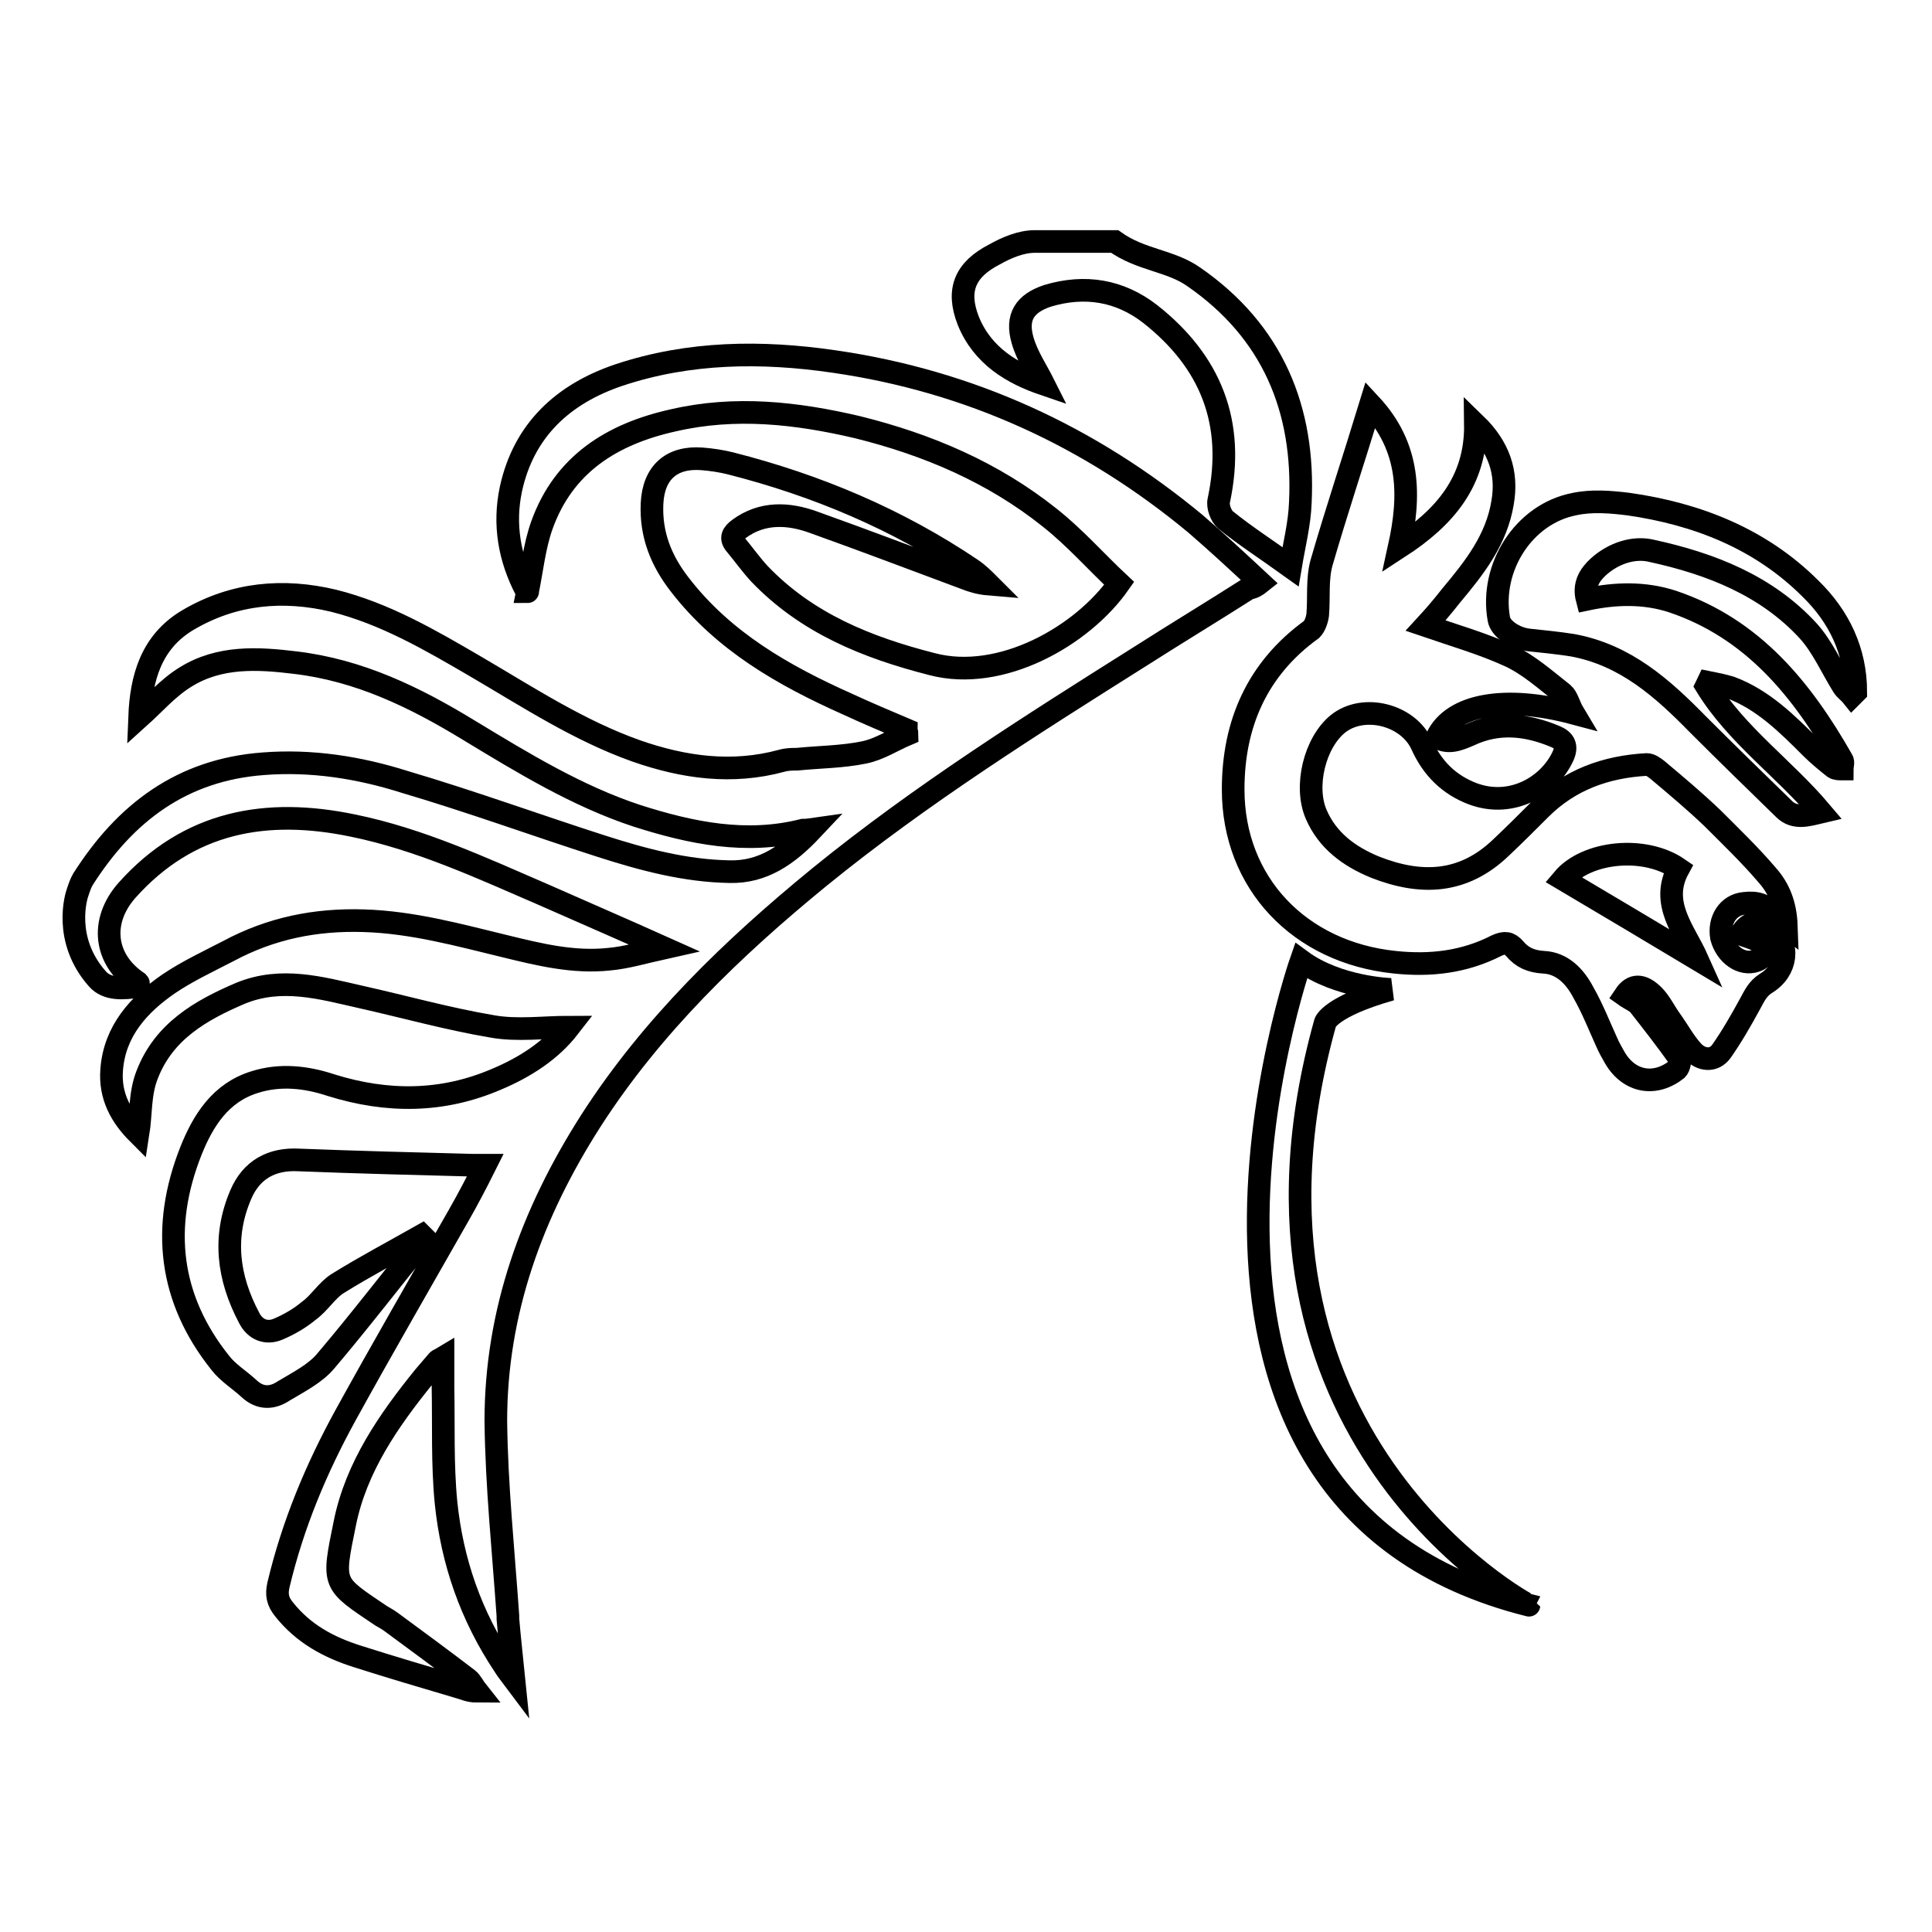
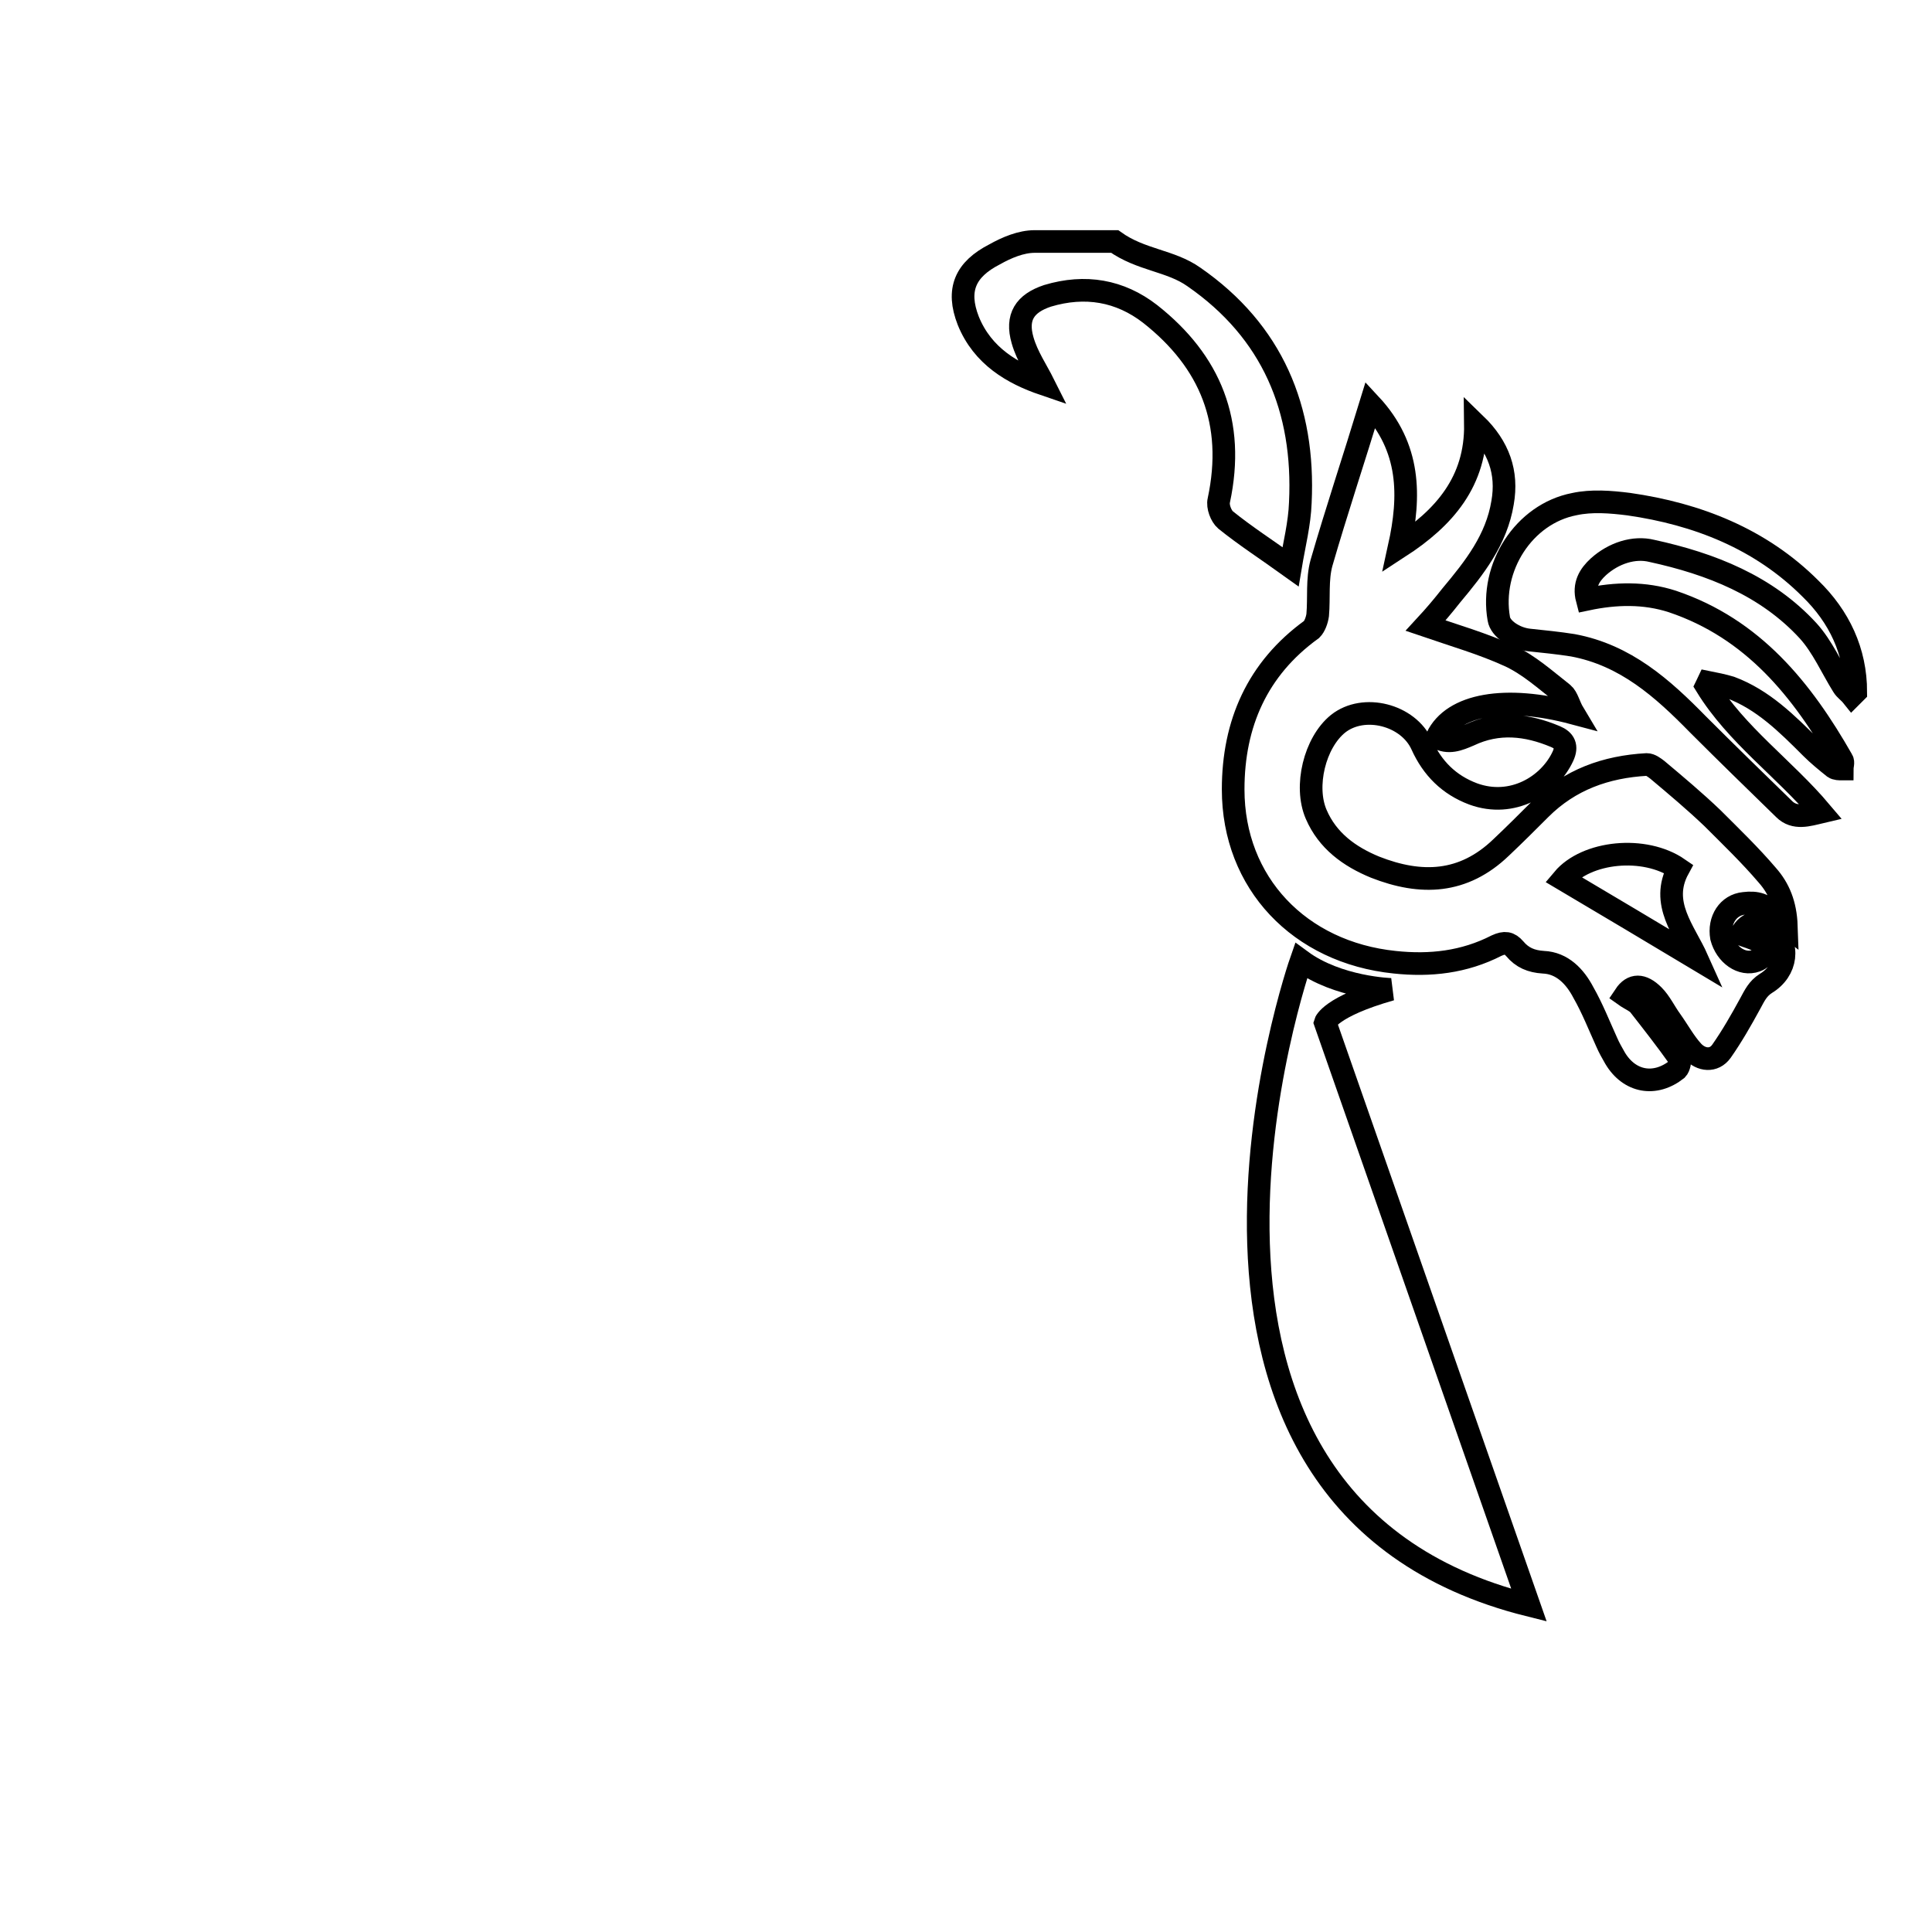
<svg xmlns="http://www.w3.org/2000/svg" version="1.1" x="0px" y="0px" viewBox="0 0 256 256" enable-background="new 0 0 256 256" xml:space="preserve">
  <g>
    <g>
      <g>
        <g>
-           <path stroke-width="3" fill-opacity="0" stroke="#000000" d="M167,77.2c-2.9-2.7-5.7-5.3-8.6-7.8c-14-11.6-29.9-18.9-47.9-21.5c-9.6-1.4-19.2-1.3-28.5,1.8c-7.4,2.5-12.6,7.3-14.3,15.1c-1,4.7-0.2,9.2,2,13.4c0.1,0.1,0.3,0.2,0.2,0.2c0.6-2.9,0.9-6,1.9-8.8c2.9-8.1,9.3-12.1,17.4-13.9c8.2-1.9,16.3-1,24.4,0.9c9.3,2.3,18,6,25.5,12c3.3,2.6,6.1,5.8,9.2,8.7c-4.9,7-15.7,13.1-24.8,10.7c-8.6-2.2-16.6-5.4-22.9-12c-1.1-1.2-2.1-2.6-3.1-3.8c-0.8-0.9-0.4-1.5,0.4-2.1c3.1-2.3,6.6-2.1,9.9-0.9c6.7,2.4,13.3,4.9,20,7.4c1,0.4,2,0.7,3.2,0.8c-0.7-0.7-1.4-1.4-2.3-2c-9.8-6.6-20.5-11.1-31.9-14c-1.2-0.3-2.5-0.5-3.8-0.6c-4-0.3-6.4,1.8-6.6,5.9c-0.2,4.1,1.2,7.6,3.7,10.8c5.8,7.5,13.7,12,22.2,15.8c2.6,1.2,5.2,2.3,7.8,3.4c0,0.2,0.1,0.4,0.1,0.6c-1.9,0.8-3.7,2-5.7,2.4c-2.9,0.6-5.9,0.6-8.9,0.9c-0.6,0-1.3,0-2,0.2c-6.6,1.8-13,0.9-19.3-1.3C76.7,96.8,70,92.4,63,88.3c-6-3.5-12-7-18.8-8.7C37.5,78,31,78.6,25,82.1c-5,2.9-6.3,7.8-6.5,12.9c2-1.8,3.8-3.9,6.1-5.3c4.5-2.8,9.6-2.5,14.5-1.9c8.5,1,15.9,4.6,23.1,9c7.1,4.3,14.3,8.7,22.2,11.3c7.2,2.3,14.5,3.8,22,1.9c0.2,0,0.5,0,1.2-0.1c-3.2,3.4-6.5,5.7-10.9,5.6c-5.9-0.1-11.5-1.6-17.1-3.4c-8.7-2.8-17.2-5.9-26-8.5c-6-1.9-12.3-2.9-18.7-2.4c-10.8,0.8-18.3,6.5-23.9,15.3c-0.3,0.5-0.5,1.1-0.7,1.7c-0.2,0.5-2,6.3,2.6,11.5c1.3,1.5,3.5,1.3,5.5,1c-0.1-0.3,0-0.4-0.1-0.5c-4.5-3-5.1-8.1-1.5-12.2c8.2-9.2,18.5-11,30-8.6c8.8,1.8,17,5.6,25.1,9.1c5.2,2.3,10.3,4.5,16.1,7.1c-2.7,0.6-5,1.3-7.3,1.5c-4.7,0.5-9.2-0.6-13.7-1.7c-6.2-1.5-12.3-3.2-18.8-3.4c-6.4-0.2-12.3,1-17.9,4c-2.7,1.4-5.5,2.7-8,4.4c-3.9,2.7-7.1,6.2-7.5,11.3c-0.3,3.6,1.3,6.3,3.5,8.5c0.4-2.5,0.2-5.3,1.2-7.8c2.2-5.7,7-8.5,12.4-10.8c5.4-2.2,10.6-0.7,15.9,0.5c5.8,1.3,11.5,2.9,17.4,3.9c3.3,0.6,6.9,0.1,10.2,0.1c-2.4,3.1-5.8,5.3-9.6,6.9c-7.2,3.1-14.5,3.1-21.9,0.8c-3.3-1.1-6.8-1.5-10.2-0.4c-4.5,1.4-6.8,5.1-8.4,9.1c-4,10.1-2.9,19.6,3.9,28.1c1,1.3,2.5,2.2,3.8,3.4c1.5,1.4,3.1,1.3,4.6,0.3c2-1.2,4.2-2.3,5.6-4c4.5-5.3,8.7-10.8,13.1-16.2c-0.1-0.1-0.3-0.3-0.4-0.4c-3.7,2.1-7.5,4.1-11.2,6.4c-1.4,0.9-2.4,2.6-3.8,3.6c-1.2,1-2.6,1.8-4,2.4c-1.6,0.7-3.1,0.1-3.9-1.5c-2.8-5.3-3.5-10.7-1.1-16.3c1.4-3.3,4.1-4.8,7.7-4.6c7.7,0.3,15.4,0.5,23.1,0.7c0.4,0,0.8,0,1.6,0c-1.2,2.4-2.3,4.5-3.5,6.6c-5,8.8-10.1,17.6-15,26.5c-3.9,7.1-7,14.5-8.9,22.5c-0.3,1.3-0.1,2.2,0.7,3.2c2.6,3.3,6,5.1,9.8,6.3c4.4,1.4,8.8,2.7,13.2,4c0.8,0.2,1.5,0.6,2.6,0.6c-0.4-0.5-0.7-1.2-1.2-1.6c-3.4-2.6-6.8-5.1-10.2-7.6c-0.4-0.3-0.8-0.5-1.3-0.8c-6.5-4.4-6.5-4-4.8-12.3c1.5-7.4,5.8-13.6,10.5-19.4c0.6-0.7,1.2-1.4,1.8-2.1c0.1-0.1,0.2-0.1,0.7-0.4c0,1.4,0,2.6,0,3.9c0.1,5.1-0.1,10.2,0.4,15.3c0.8,7.8,3.3,15,7.7,21.6c0.3,0.5,0.7,1,1.3,1.8c-0.3-3-0.6-5.5-0.8-8c0-0.1,0-0.2,0-0.4c-0.6-8.6-1.5-17.2-1.6-25.8c0-14.5,4.8-27.6,12.6-39.8c8.1-12.6,18.8-22.9,30.3-32.3c13.4-10.9,28-20.1,42.6-29.3c4.7-3,9.5-5.9,14.2-8.9C166.2,77.8,166.5,77.6,167,77.2z" />
          <path stroke-width="3" fill-opacity="0" stroke="#000000" d="M138.3,50.9c-0.9-1.8-2.2-3.7-2.8-5.8c-0.9-3.1,0.3-4.9,3.3-5.9c5-1.5,9.6-0.7,13.6,2.4c8,6.3,11.3,14.4,9.1,24.7c-0.2,0.8,0.3,2.1,0.9,2.6c2.6,2.1,5.4,3.9,8.6,6.2c0.5-3,1.2-5.7,1.3-8.5c0.6-12.4-3.7-22.7-14.1-29.9c-3.1-2.2-7-2.2-10.5-4.7c-3.5,0-7.1,0-10.6,0c-1.8,0-3.7,0.8-5.3,1.7c-3.9,2-5.1,4.7-3.5,8.8C130.2,47.2,134.2,49.5,138.3,50.9z" />
          <path stroke-width="3" fill-opacity="0" stroke="#000000" d="M231.1,119.7c1.6-0.2,2.9,0.1,3.8,1.5c0.3,0.5,0.9,0.8,1.8,1.5c-0.1-2.9-1-5-2.5-6.7c-2.3-2.7-4.8-5.1-7.3-7.6c-2.3-2.2-4.8-4.3-7.3-6.4c-0.4-0.3-0.9-0.7-1.4-0.7c-5.4,0.3-10.2,2-14.1,5.9c-1.7,1.7-3.4,3.4-5.2,5.1c-5,4.8-10.6,5-16.7,2.6c-3.4-1.4-6.3-3.5-7.8-7c-1.6-3.7-0.2-9.5,2.9-12c3.4-2.7,9.3-1.2,11.1,2.8c1.4,3.1,3.6,5.3,6.8,6.5c5.2,1.9,10.1-1.1,11.9-5c0.6-1.3,0.2-2.1-1-2.6c-3.8-1.6-7.6-2-11.4-0.2c-1.4,0.6-2.8,1.2-4.3,0.3c2.1-4.4,9.1-5.6,18.1-3.2c-0.6-1-0.8-2.1-1.4-2.6c-2.3-1.8-4.5-3.8-7.1-5c-3.5-1.6-7.3-2.7-11.1-4c1.2-1.3,2.3-2.6,3.4-4c3.1-3.7,6-7.4,6.8-12.3c0.7-4-0.5-7.4-3.6-10.4c0.1,7.6-4.1,12.4-10.1,16.3c1.5-6.8,1.5-13.2-3.8-18.9c-2.2,7.2-4.5,14.1-6.5,21c-0.6,2.2-0.3,4.6-0.5,6.9c-0.1,0.7-0.4,1.5-0.8,1.9c-7.2,5.2-10.4,12.5-10.4,21.2c0,12.4,8.8,21.6,21.4,22.9c4.7,0.5,9.2,0,13.5-2.2c1.1-0.5,1.7-0.4,2.4,0.4c1,1.2,2.2,1.7,3.8,1.8c2.5,0.1,4.2,1.9,5.3,4c1.2,2.1,2.1,4.4,3.1,6.6c0.3,0.7,0.7,1.4,1.1,2.1c1.9,3.2,5.3,3.8,8.2,1.5c0.3-0.3,0.5-1.2,0.3-1.5c-1.7-2.4-3.5-4.7-5.3-7c-0.4-0.5-1.2-0.8-1.9-1.3c1-1.5,2.3-1.5,3.8,0c0.9,0.9,1.5,2.2,2.3,3.3c1,1.4,1.8,2.9,2.9,4.1c1.1,1.2,2.8,1.4,3.8,0c1.4-2,2.6-4.1,3.8-6.3c0.6-1.1,1-2,2.1-2.7c2.8-1.7,3.2-5.1,0.9-7.2c-1.4-1.3-3.3-1.1-4.2,0.7c0.8,0.3,1.6,0.5,2.3,0.9c0.5,0.3,1.1,0.9,1,1.3c-0.1,0.5-0.7,1.1-1.3,1.3c-1.9,0.7-4-0.8-4.6-3.1C227.7,121.9,229,119.9,231.1,119.7z M207.1,116.5c3.1-3.7,10.8-4.5,15.3-1.4c-2.5,4.6,0.8,8.2,2.5,12C218.9,123.5,213,120,207.1,116.5z" />
          <path stroke-width="3" fill-opacity="0" stroke="#000000" d="M215.8,66.8c-2.4-0.3-4.9-0.5-7.2,0c-6.7,1.3-11.2,8.4-10,15.2c0.2,1.3,2.1,2.6,4,2.8c1.9,0.2,3.9,0.4,5.8,0.7c7,1.3,11.9,5.7,16.6,10.5c3.8,3.8,7.6,7.5,11.4,11.2c1.4,1.4,3.2,0.8,4.9,0.4c-4.9-5.8-11.2-10.2-15.2-16.7c0.1-0.2,0.1-0.3,0.2-0.5c1,0.2,2,0.4,3,0.7c4.3,1.6,7.5,4.8,10.7,8c0.9,0.9,2,1.8,3,2.6c0.3,0.2,0.7,0.2,1.1,0.2c0-0.4,0.2-0.9,0-1.2c-5.3-9.3-11.8-17.4-22.5-21c-3.7-1.2-7.5-1.1-11.3-0.3c-0.5-1.9,0.3-3.2,1.5-4.3c2-1.8,4.7-2.7,7.1-2.1c7.8,1.7,15.2,4.6,20.7,10.6c1.9,2.1,3.1,4.9,4.6,7.3c0.3,0.5,0.8,0.8,1.2,1.3c0.2-0.2,0.4-0.4,0.5-0.5c0-5.4-2.2-10-6-13.7C233.3,71.4,224.9,68.1,215.8,66.8z" />
-           <path stroke-width="3" fill-opacity="0" stroke="#000000" d="M175.6,135.5c0,0,0.6-2.1,8.7-4.4c0,0-7-0.2-11.9-3.8c0,0-25.1,71.6,30.2,85.4C202.6,212.8,160.3,190.2,175.6,135.5z" />
+           <path stroke-width="3" fill-opacity="0" stroke="#000000" d="M175.6,135.5c0,0,0.6-2.1,8.7-4.4c0,0-7-0.2-11.9-3.8c0,0-25.1,71.6,30.2,85.4z" />
        </g>
      </g>
      <g />
      <g />
      <g />
      <g />
      <g />
      <g />
      <g />
      <g />
      <g />
      <g />
      <g />
      <g />
      <g />
      <g />
      <g />
    </g>
  </g>
</svg>